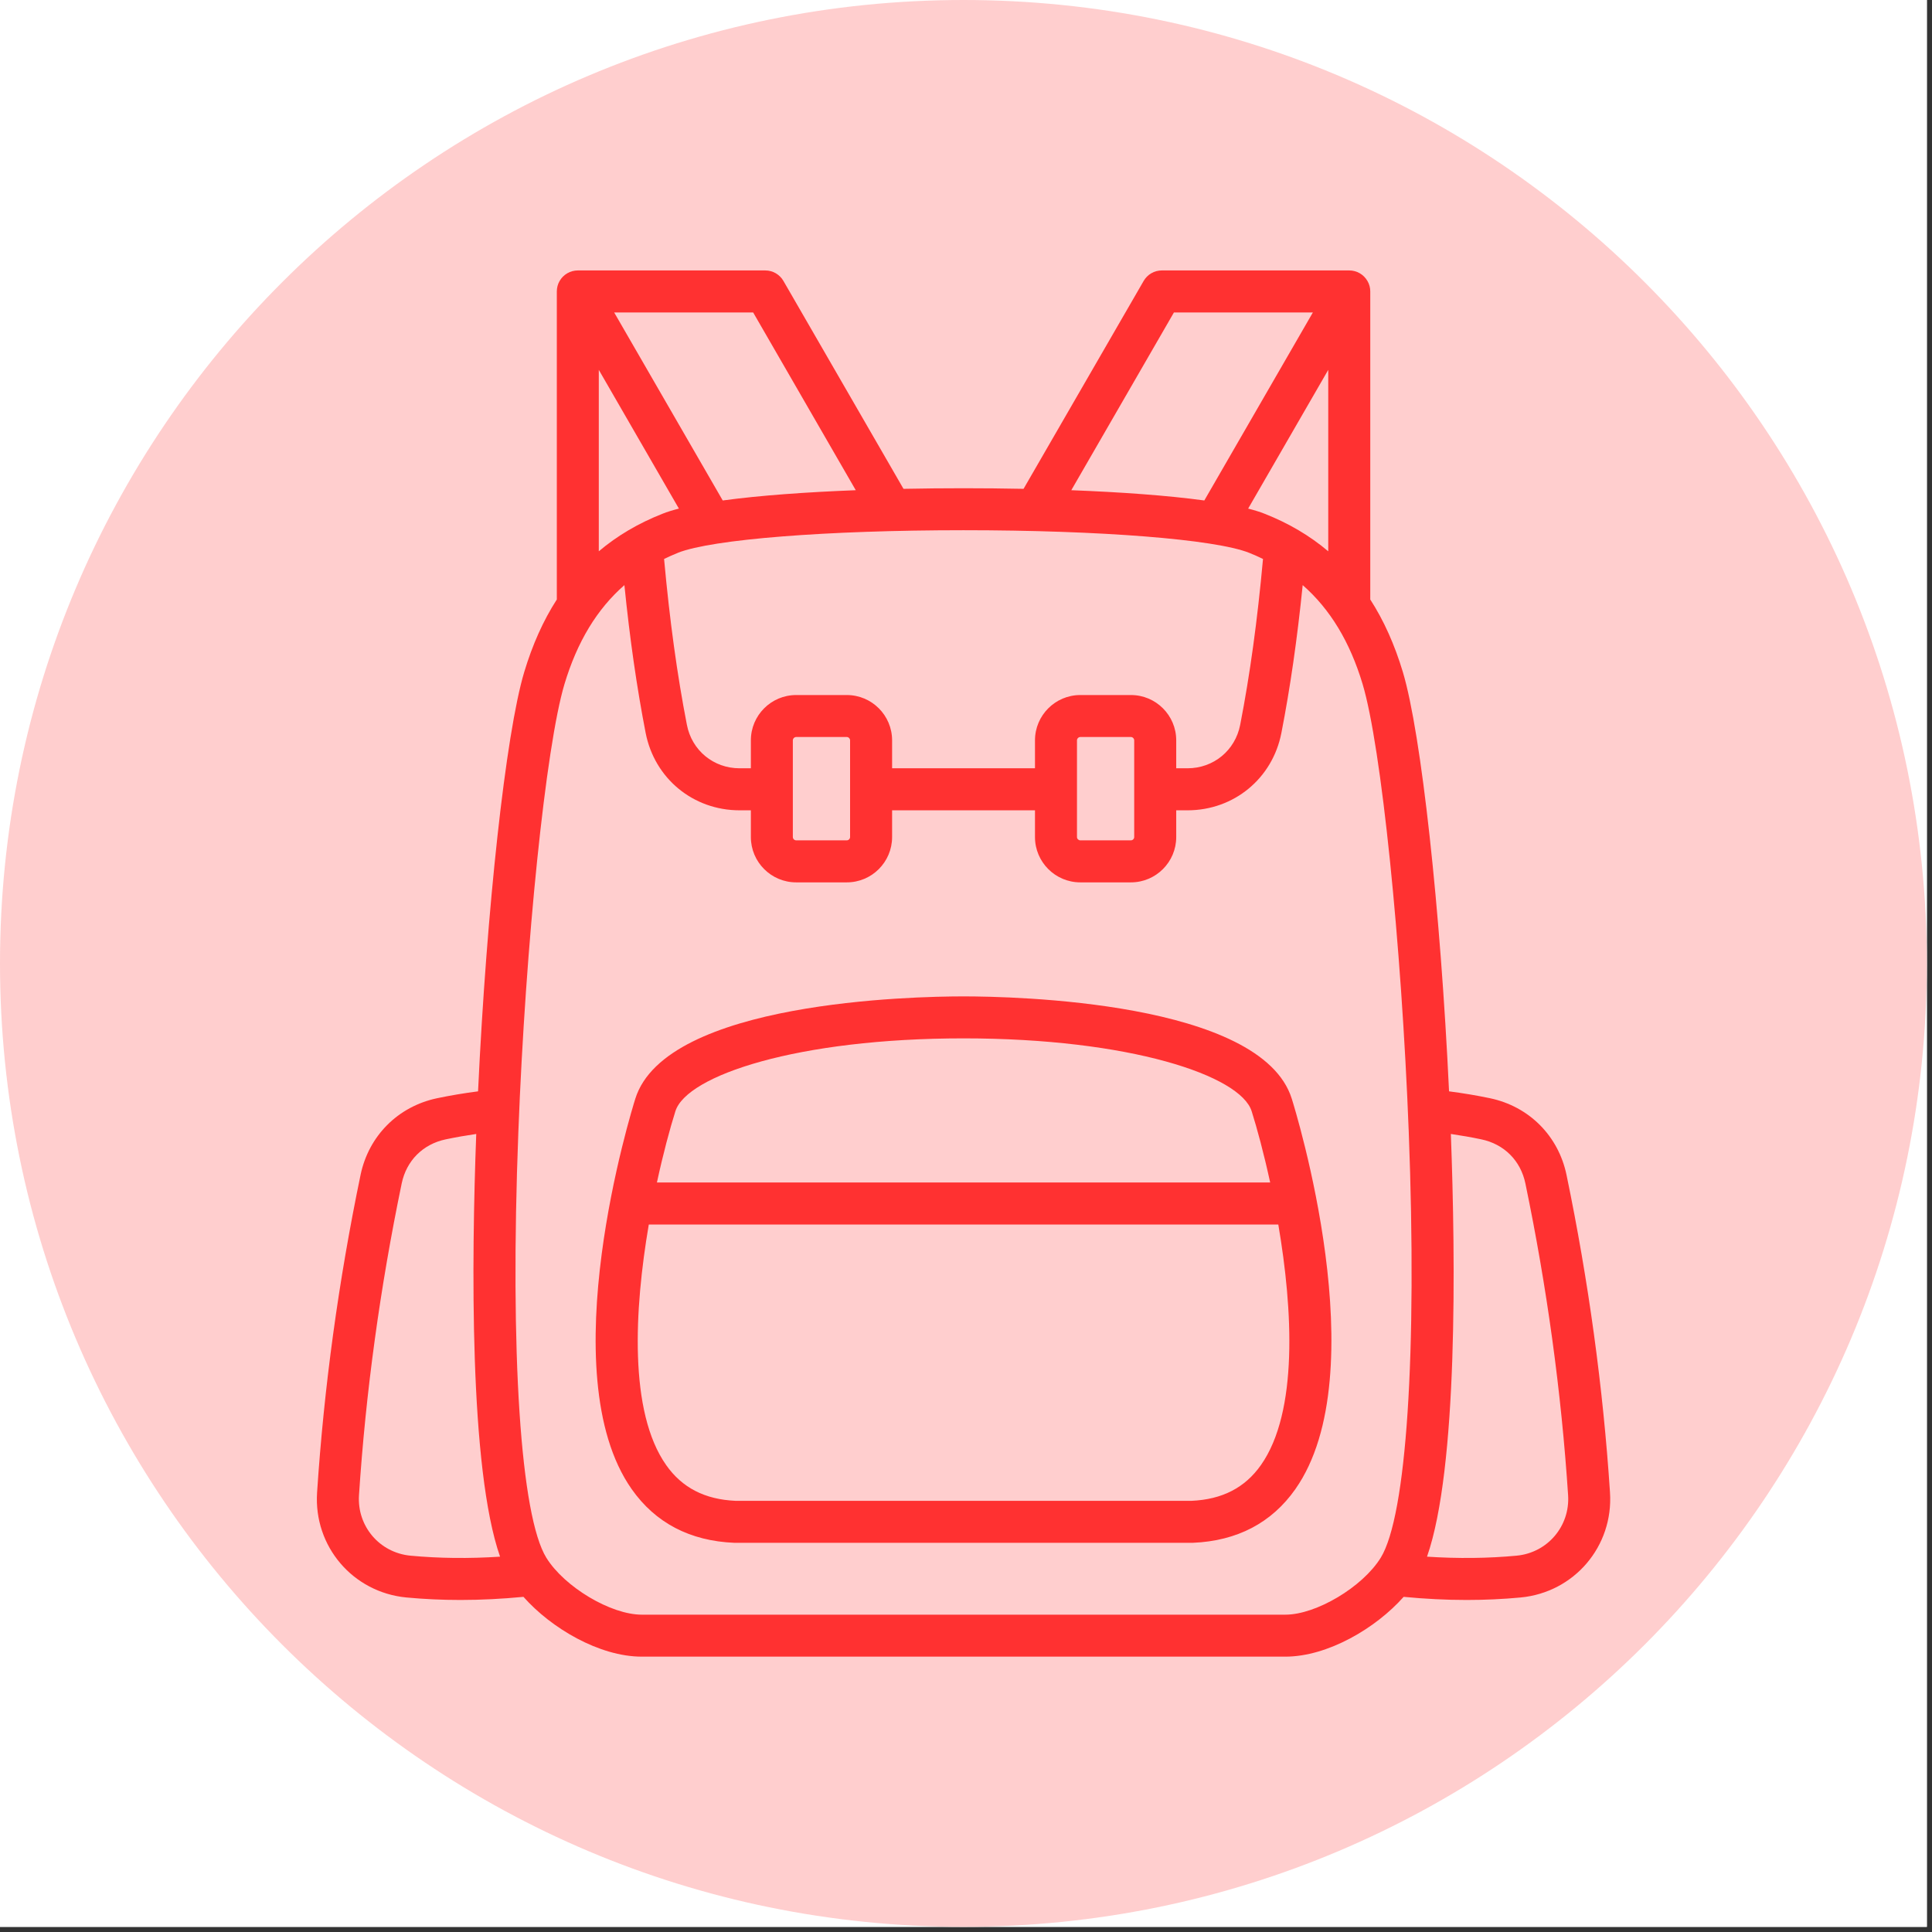
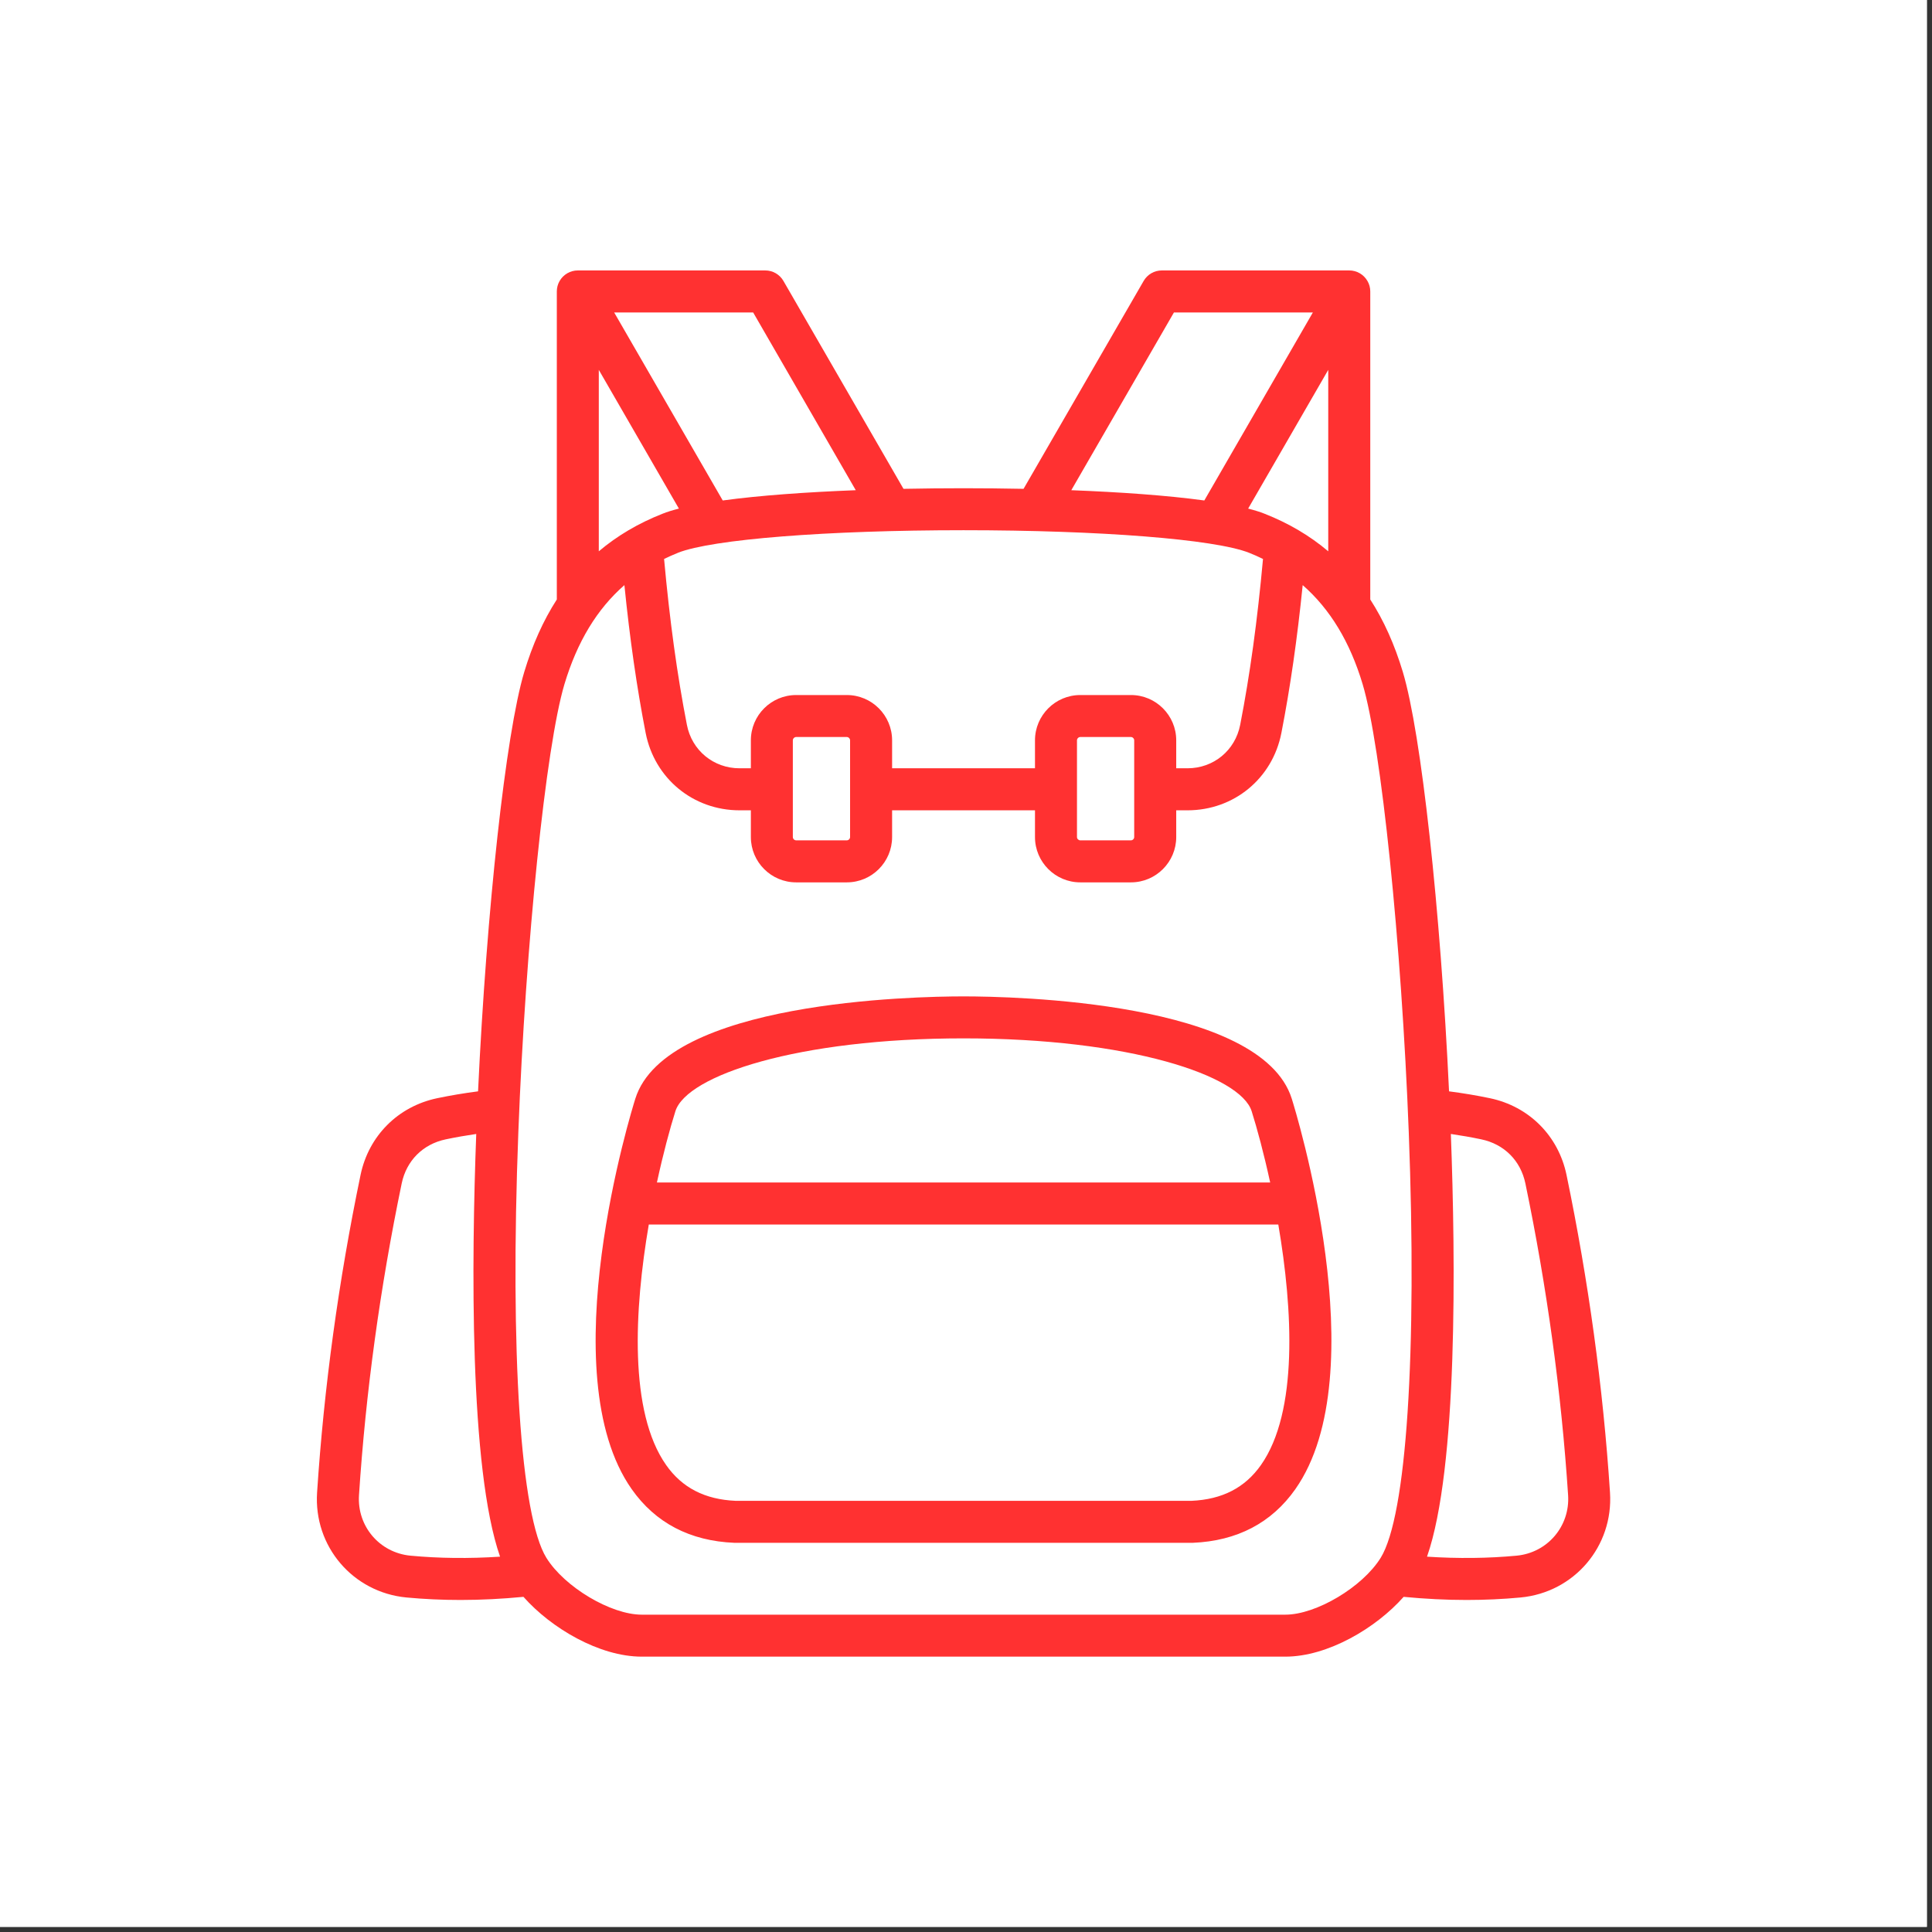
<svg xmlns="http://www.w3.org/2000/svg" version="1.0" preserveAspectRatio="xMidYMid meet" height="250" viewBox="0 0 187.5 187.5" zoomAndPan="magnify" width="250">
  <rect x="0" y="0" width="187.5" height="187.5" fill="#333333" stroke="none" />
  <defs>
    <clipPath id="2c177514e3">
      <path clip-rule="nonzero" d="M 0 0 L 187 0 L 187 187 L 0 187 Z M 0 0" />
    </clipPath>
    <clipPath id="19735a8c89">
-       <path clip-rule="nonzero" d="M 93.5 0 C 41.863 0 0 41.863 0 93.5 C 0 145.141 41.863 187 93.5 187 C 145.141 187 187 145.141 187 93.5 C 187 41.863 145.141 0 93.5 0 Z M 93.5 0" />
-     </clipPath>
+       </clipPath>
    <clipPath id="67ed535688">
      <path clip-rule="nonzero" d="M 30.418 26.211 L 156.832 26.211 L 156.832 160.852 L 30.418 160.852 Z M 30.418 26.211" />
    </clipPath>
  </defs>
  <path fill-rule="nonzero" fill-opacity="1" d="M 0 0 L 187 0 L 187 187 L 0 187 Z M 0 0" fill="#ffffff" />
  <path fill-rule="nonzero" fill-opacity="1" d="M 0 0 L 187 0 L 187 187 L 0 187 Z M 0 0" fill="#ffffff" />
  <g clip-path="url(#2c177514e3)">
    <g clip-path="url(#19735a8c89)">
-       <path fill-rule="nonzero" fill-opacity="1" d="M 0 0 L 187 0 L 187 187 L 0 187 Z M 0 0" fill="#ffcece" />
-     </g>
+       </g>
  </g>
  <g clip-path="url(#67ed535688)">
    <path fill-rule="evenodd" fill-opacity="1" d="M 122.379 142.176 C 120.828 144.383 118.621 145.523 115.625 145.656 L 71.398 145.656 C 68.402 145.523 66.191 144.383 64.645 142.176 C 61.023 137.023 61.555 127.086 62.965 118.84 L 124.059 118.84 C 125.469 127.086 126 137.023 122.379 142.176 Z M 93.512 100.773 C 109.621 100.773 120.379 104.371 121.473 107.844 C 122 109.512 122.656 111.938 123.27 114.762 L 63.754 114.762 C 64.363 111.938 65.023 109.512 65.547 107.844 C 66.641 104.371 77.402 100.773 93.512 100.773 Z M 93.512 96.699 C 88.715 96.699 64.633 97.176 61.66 106.621 C 61.316 107.703 53.398 133.262 61.305 144.52 C 63.609 147.797 66.961 149.551 71.27 149.73 C 71.297 149.73 71.324 149.73 71.352 149.73 L 115.668 149.73 C 115.695 149.73 115.727 149.73 115.754 149.73 C 120.059 149.551 123.414 147.797 125.715 144.52 C 133.621 133.262 125.703 107.703 125.363 106.621 C 122.387 97.176 98.309 96.699 93.512 96.699 Z M 147.191 150.977 C 144.426 151.238 141.512 151.27 138.492 151.074 C 141.484 142.504 141.266 122.289 140.805 110.051 C 141.809 110.199 142.801 110.371 143.762 110.574 C 145.98 111.039 147.578 112.637 148.039 114.855 C 150.137 124.957 151.531 135.137 152.184 145.113 C 152.379 148.117 150.184 150.691 147.191 150.977 Z M 124.742 156.703 C 127.742 156.703 132.238 154.02 133.996 151.184 C 136.5 147.141 137.543 131.309 136.719 109.867 C 136.012 91.512 134.047 72.414 132.242 66.395 C 131.012 62.293 129.086 59.113 126.426 56.785 C 125.895 62.02 125.215 66.738 124.359 71.129 C 123.5 75.551 119.75 78.641 115.246 78.641 L 114.152 78.641 L 114.152 81.238 C 114.152 83.66 112.184 85.633 109.758 85.633 L 104.84 85.633 C 102.418 85.633 100.445 83.66 100.445 81.238 L 100.445 78.641 L 86.578 78.641 L 86.578 81.238 C 86.578 83.66 84.609 85.633 82.184 85.633 L 77.266 85.633 C 74.84 85.633 72.871 83.66 72.871 81.238 L 72.871 78.641 L 71.777 78.641 C 67.273 78.641 63.523 75.551 62.66 71.129 C 61.805 66.738 61.125 62.02 60.598 56.785 C 57.934 59.113 56.012 62.293 54.781 66.395 C 52.977 72.414 51.008 91.512 50.305 109.867 C 49.48 131.309 50.523 147.141 53.027 151.188 C 54.785 154.02 59.281 156.703 62.281 156.703 Z M 39.832 150.977 C 36.836 150.691 34.645 148.117 34.84 145.113 C 35.492 135.137 36.887 124.957 38.984 114.855 C 39.445 112.637 41.043 111.039 43.258 110.574 C 44.223 110.371 45.211 110.199 46.219 110.051 C 45.758 122.289 45.539 142.504 48.531 151.074 C 45.512 151.27 42.598 151.238 39.832 150.977 Z M 73.094 30.324 L 83.051 47.574 C 78.312 47.758 73.746 48.078 70.141 48.57 L 59.605 30.324 Z M 58.113 53.504 C 59.902 51.992 61.961 50.777 64.305 49.855 C 64.75 49.676 65.285 49.512 65.887 49.359 L 58.113 35.895 Z M 82.5 71.848 L 82.5 81.238 C 82.5 81.406 82.352 81.555 82.184 81.555 L 77.266 81.555 C 77.094 81.555 76.945 81.406 76.945 81.238 L 76.945 71.848 C 76.945 71.68 77.094 71.527 77.266 71.527 L 82.184 71.527 C 82.352 71.527 82.5 71.68 82.5 71.848 Z M 110.074 71.848 L 110.074 81.238 C 110.074 81.406 109.926 81.555 109.758 81.555 L 104.84 81.555 C 104.672 81.555 104.52 81.406 104.52 81.238 L 104.52 71.848 C 104.52 71.68 104.672 71.527 104.84 71.527 L 109.758 71.527 C 109.926 71.527 110.074 71.68 110.074 71.848 Z M 121.223 53.648 C 121.688 53.832 122.137 54.035 122.574 54.246 C 122.031 60.219 121.305 65.5 120.359 70.348 C 119.875 72.832 117.773 74.562 115.246 74.562 L 114.152 74.562 L 114.152 71.848 C 114.152 69.426 112.184 67.453 109.758 67.453 L 104.84 67.453 C 102.418 67.453 100.445 69.426 100.445 71.848 L 100.445 74.562 L 86.578 74.562 L 86.578 71.848 C 86.578 69.426 84.609 67.453 82.184 67.453 L 77.266 67.453 C 74.84 67.453 72.871 69.426 72.871 71.848 L 72.871 74.562 L 71.777 74.562 C 69.25 74.562 67.145 72.832 66.664 70.348 C 65.719 65.5 64.992 60.219 64.449 54.246 C 64.887 54.035 65.336 53.832 65.801 53.648 C 65.801 53.648 65.801 53.648 65.801 53.645 C 69.117 52.336 80.25 51.457 93.512 51.457 C 106.77 51.457 117.906 52.336 121.223 53.648 Z M 113.93 30.324 L 127.414 30.324 L 116.879 48.57 C 113.273 48.078 108.707 47.758 103.969 47.574 Z M 122.719 49.855 C 125.062 50.777 127.121 51.992 128.906 53.504 L 128.906 35.895 L 121.133 49.359 C 121.738 49.512 122.27 49.676 122.719 49.855 Z M 156.25 144.848 C 155.586 134.684 154.164 124.316 152.031 114.027 C 151.242 110.23 148.395 107.379 144.602 106.582 C 143.312 106.312 141.98 106.09 140.629 105.914 C 139.797 88.254 137.938 71.199 136.148 65.223 C 135.348 62.559 134.297 60.215 132.984 58.18 L 132.984 28.289 C 132.984 27.934 132.895 27.582 132.711 27.27 C 132.348 26.637 131.676 26.246 130.945 26.246 L 112.754 26.246 C 112.023 26.246 111.352 26.637 110.988 27.27 L 99.336 47.441 C 97.363 47.402 95.402 47.383 93.512 47.383 C 91.617 47.383 89.66 47.402 87.684 47.441 L 76.035 27.27 C 75.672 26.637 75 26.246 74.27 26.246 L 56.074 26.246 C 55.348 26.246 54.676 26.637 54.309 27.27 C 54.129 27.582 54.039 27.934 54.039 28.289 L 54.039 58.18 C 52.727 60.215 51.676 62.559 50.875 65.227 C 49.082 71.199 47.227 88.254 46.395 105.914 C 45.043 106.09 43.711 106.312 42.422 106.582 C 38.629 107.379 35.781 110.23 34.992 114.027 C 32.855 124.316 31.438 134.684 30.773 144.848 C 30.43 150.066 34.242 154.539 39.445 155.035 C 41.152 155.195 42.906 155.277 44.699 155.277 C 46.688 155.277 48.727 155.172 50.801 154.973 C 53.488 158.012 58.168 160.777 62.281 160.777 L 124.742 160.777 C 128.852 160.777 133.535 158.012 136.223 154.973 C 138.297 155.172 140.336 155.277 142.32 155.277 C 144.117 155.277 145.871 155.195 147.574 155.035 C 152.781 154.543 156.59 150.066 156.25 144.848 Z M 156.25 144.848" fill="#ff3131" />
  </g>
</svg>